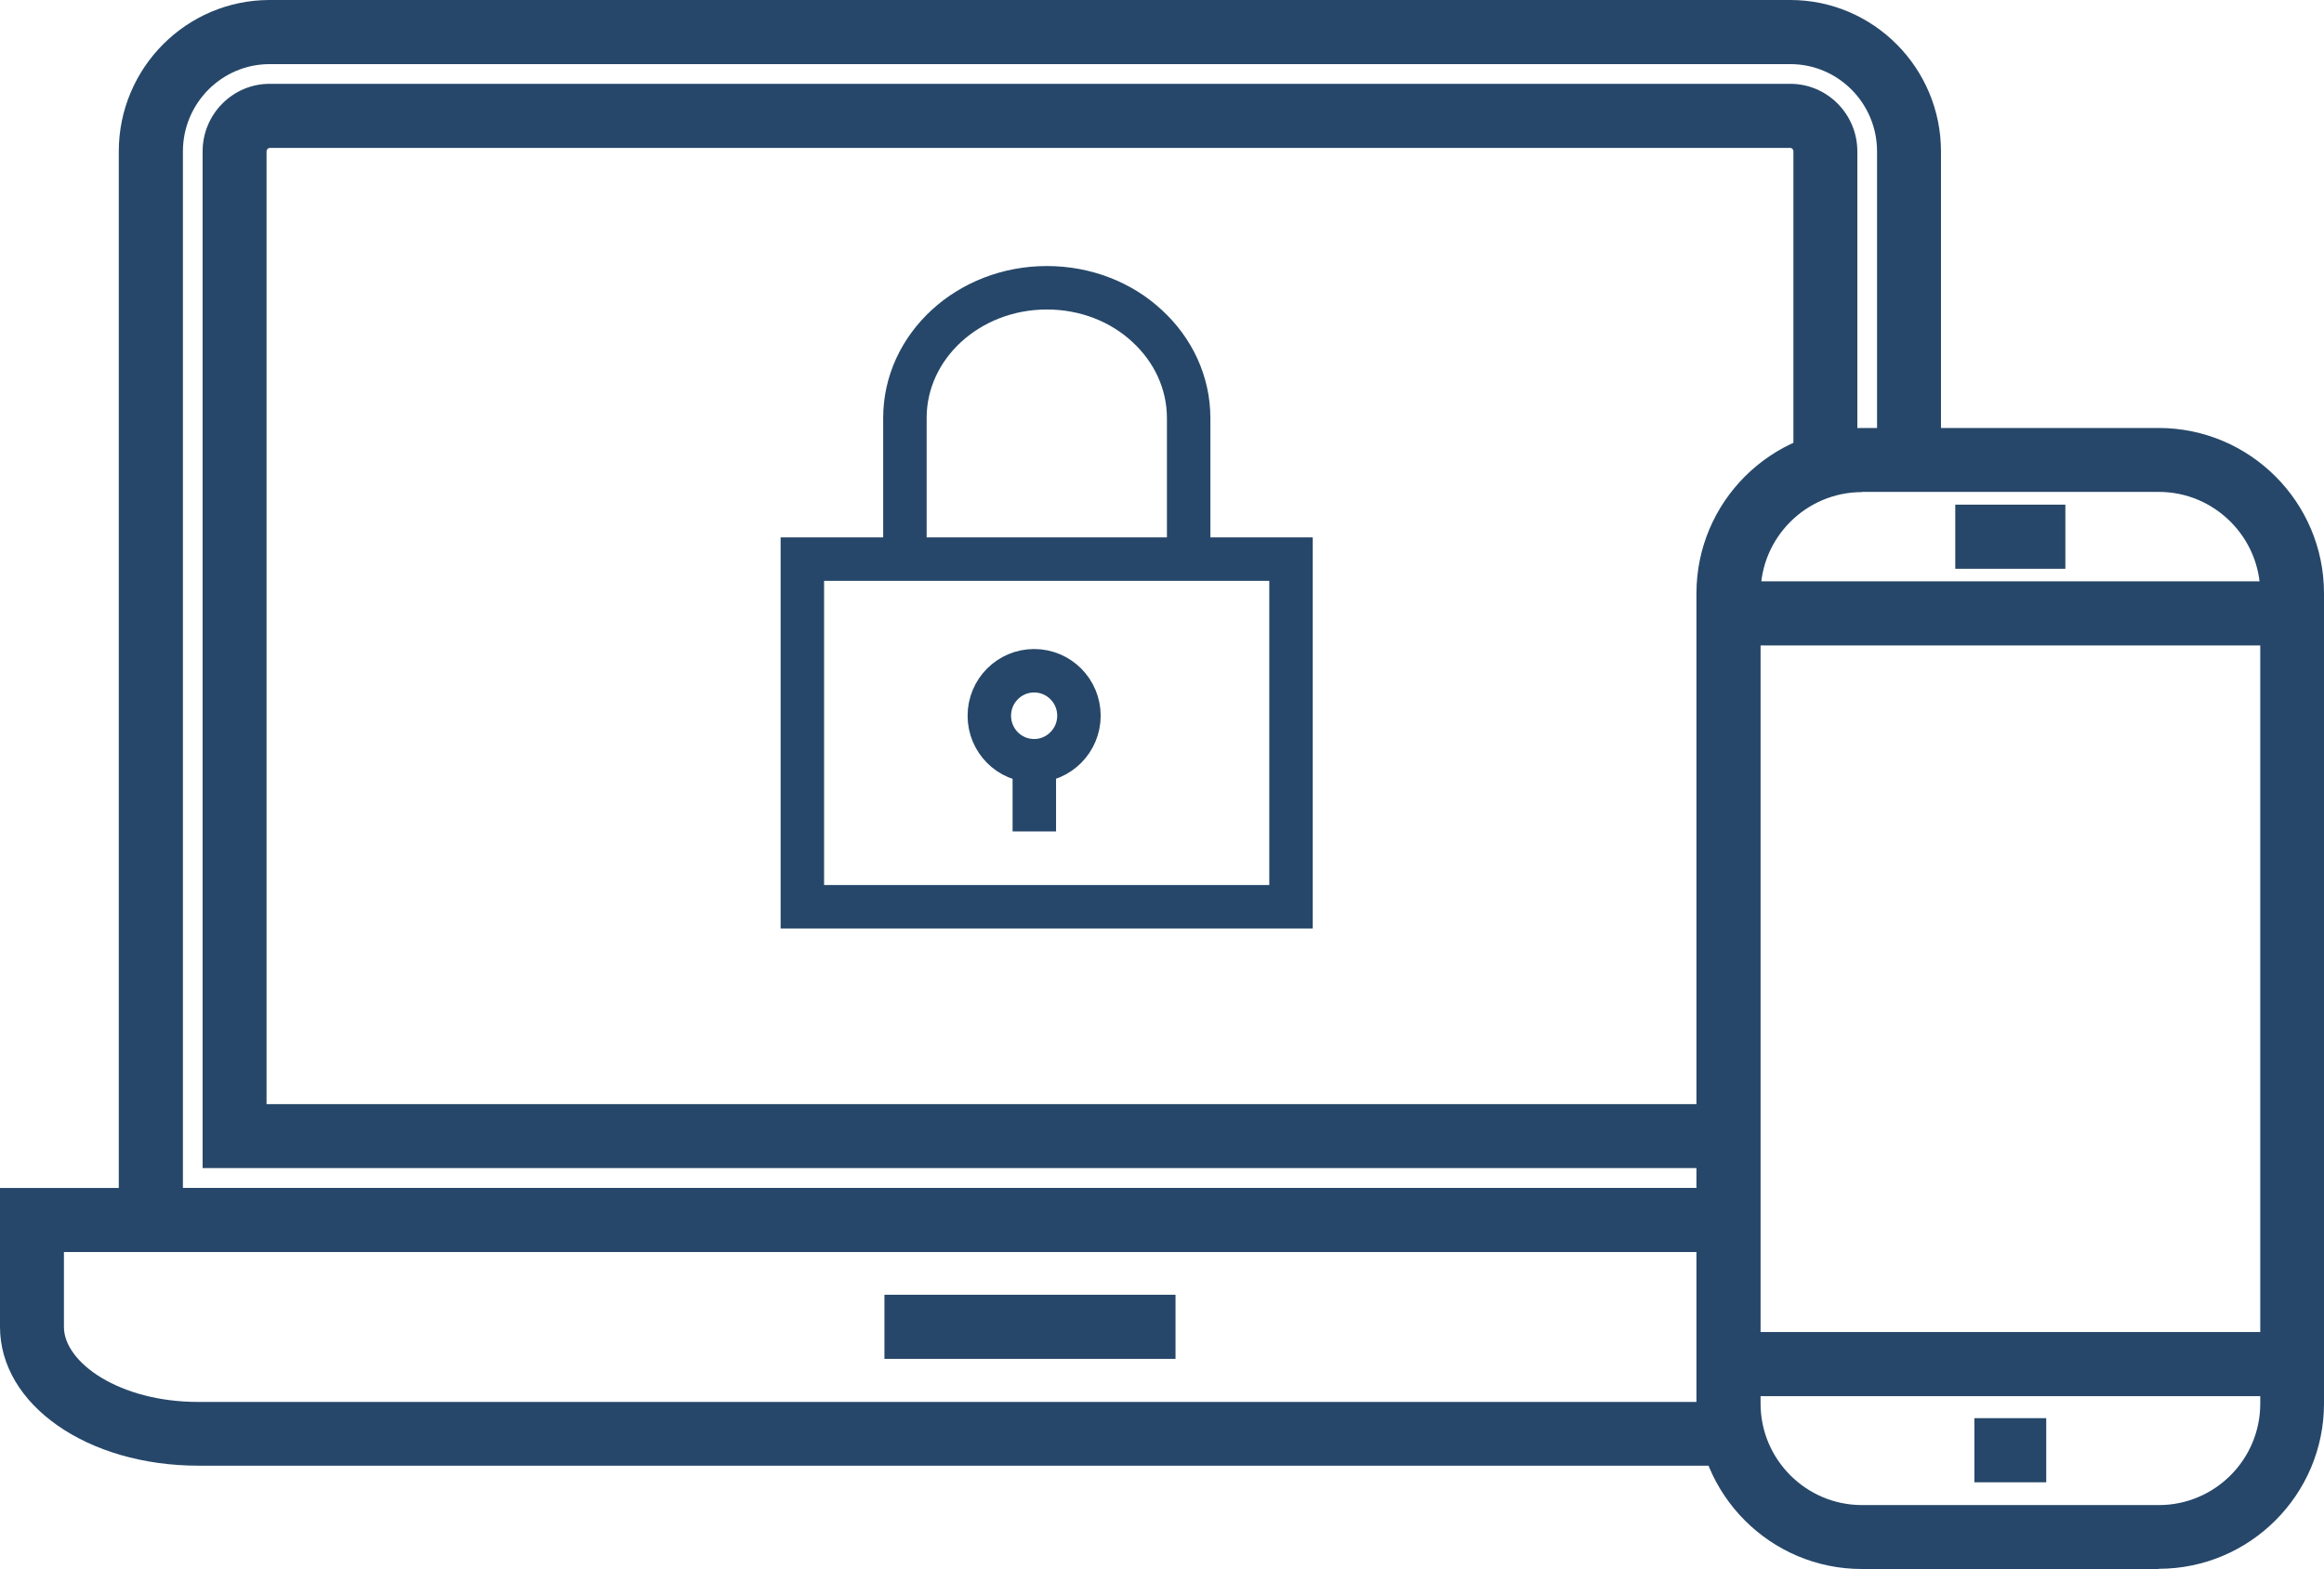
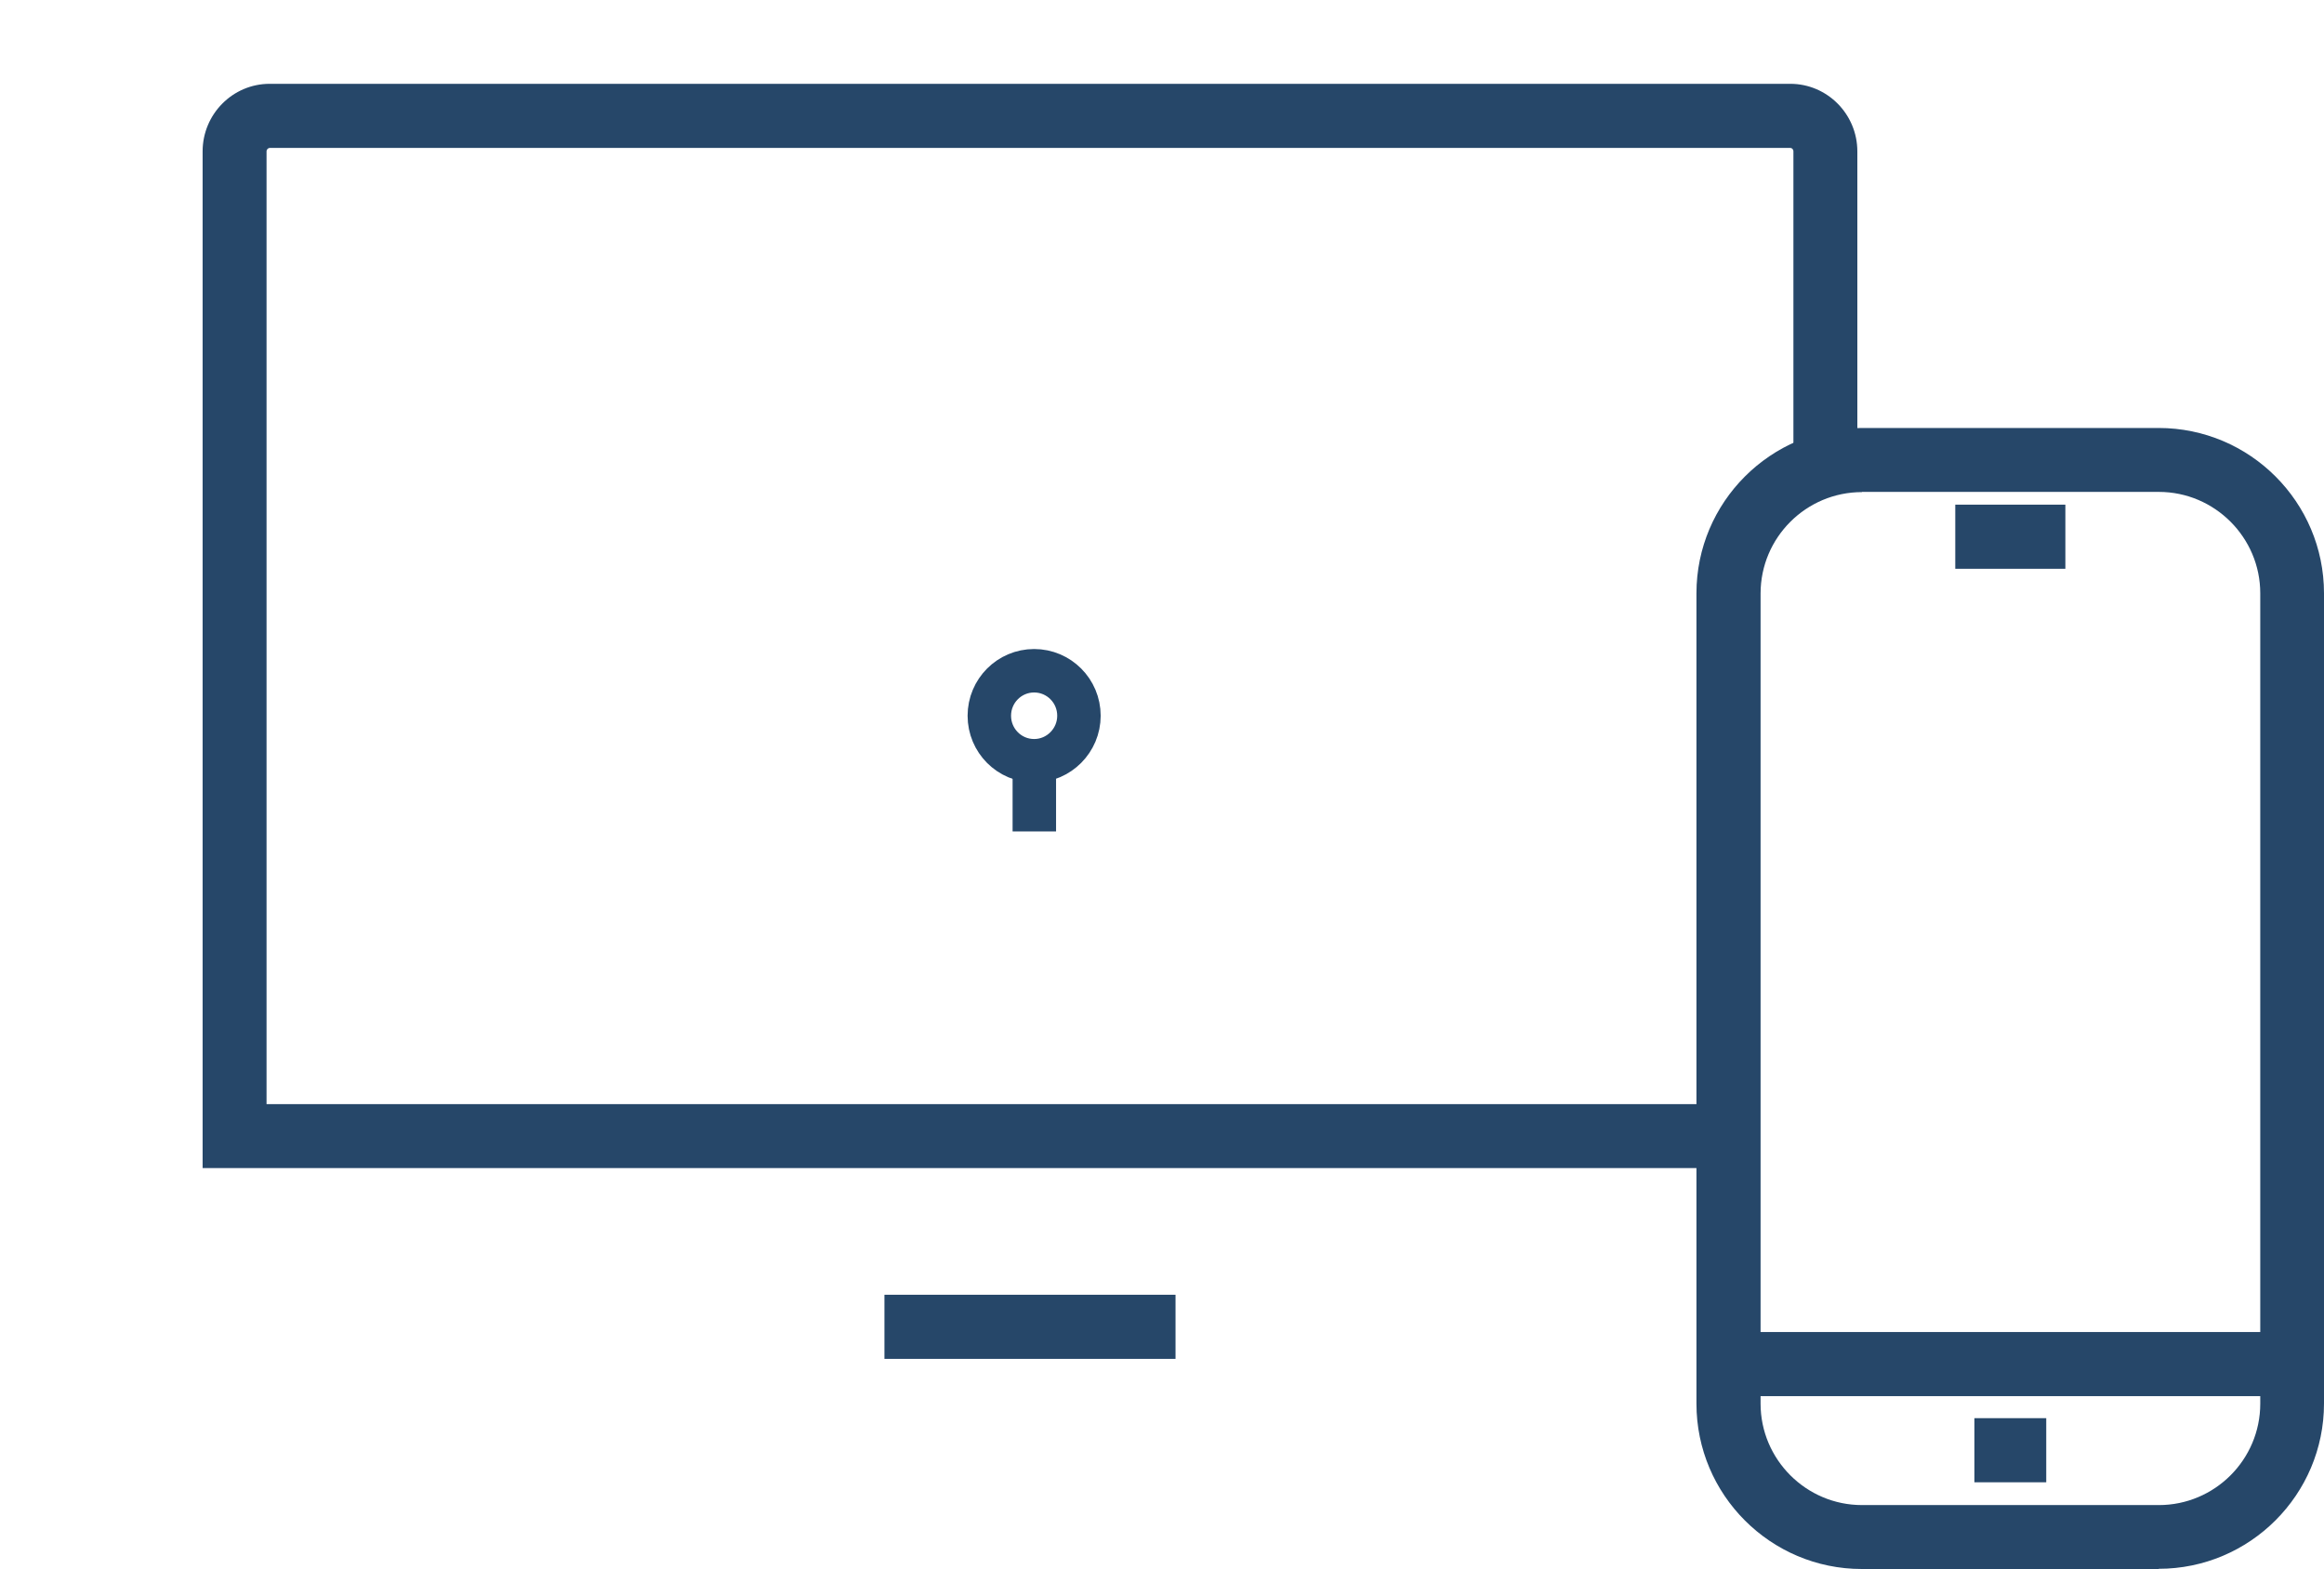
<svg xmlns="http://www.w3.org/2000/svg" id="Layer_2" data-name="Layer 2" viewBox="0 0 120.32 81.24">
  <defs>
    <style>
      .cls-1 {
        fill: #264769;
      }

      .cls-2 {
        fill: none;
        stroke: #264769;
        stroke-miterlimit: 10;
        stroke-width: 2.25px;
      }
    </style>
  </defs>
  <g id="Layer_1-2" data-name="Layer 1">
    <g>
-       <path class="cls-1" d="M89.49,64.82H6.15V7.84C6.15,3.52,9.65,0,13.96,0h78.73c4.3,0,7.8,3.52,7.8,7.84v15.98h-3.31V7.84c0-2.49-2.01-4.52-4.49-4.52H13.96c-2.48,0-4.49,2.03-4.49,4.52v53.67h80.02v3.32Z" />
      <path class="cls-1" d="M89.49,60.48H10.49V7.84c0-1.93,1.56-3.5,3.47-3.5h78.73c1.91,0,3.47,1.57,3.47,3.5v16.24h-3.31V7.84c0-.11-.08-.18-.15-.18H13.96c-.07,0-.16.07-.16.18v49.33h75.69v3.32Z" />
-       <path class="cls-1" d="M89.67,75.89H10.27c-5.76,0-10.27-3.16-10.27-7.19v-7.19h89.49v3.32H3.31v3.88c0,1.83,2.86,3.88,6.95,3.88h79.41v3.32Z" />
      <rect class="cls-1" x="45.79" y="67.04" width="15.07" height="3.32" />
    </g>
    <g>
      <path class="cls-1" d="M111.76,81.24h-15.37c-4.72,0-8.56-3.84-8.56-8.56V30.72c0-4.72,3.84-8.56,8.56-8.56h15.37c4.72,0,8.56,3.84,8.56,8.56v41.95c0,4.72-3.84,8.56-8.56,8.56ZM96.4,25.48c-2.89,0-5.25,2.35-5.25,5.25v41.95c0,2.89,2.36,5.25,5.25,5.25h15.37c2.89,0,5.25-2.35,5.25-5.25V30.72c0-2.89-2.36-5.25-5.25-5.25h-15.37Z" />
-       <rect class="cls-1" x="89.49" y="30.1" width="29.18" height="3.32" />
      <rect class="cls-1" x="101.23" y="26.13" width="5.7" height="3.32" />
      <rect class="cls-1" x="89.49" y="68.97" width="29.18" height="3.32" />
      <rect class="cls-1" x="102.22" y="73.43" width="3.72" height="3.32" />
    </g>
    <g>
-       <path class="cls-2" d="M46.85,28.95v-7.31c0-3.72,3.29-6.74,7.35-6.74,2.03,0,3.87.75,5.19,1.98,1.33,1.22,2.15,2.91,2.15,4.77v7.31" />
-       <rect class="cls-2" x="41.54" y="28.95" width="25.3" height="18" />
      <g>
        <polyline class="cls-2" points="53.55 43.05 53.55 41.06 53.55 39.27" />
        <path class="cls-2" d="M55.86,37.06c0,1.28-1.04,2.33-2.32,2.33s-2.32-1.04-2.32-2.33,1.04-2.33,2.32-2.33,2.32,1.04,2.32,2.33Z" />
      </g>
    </g>
  </g>
</svg>